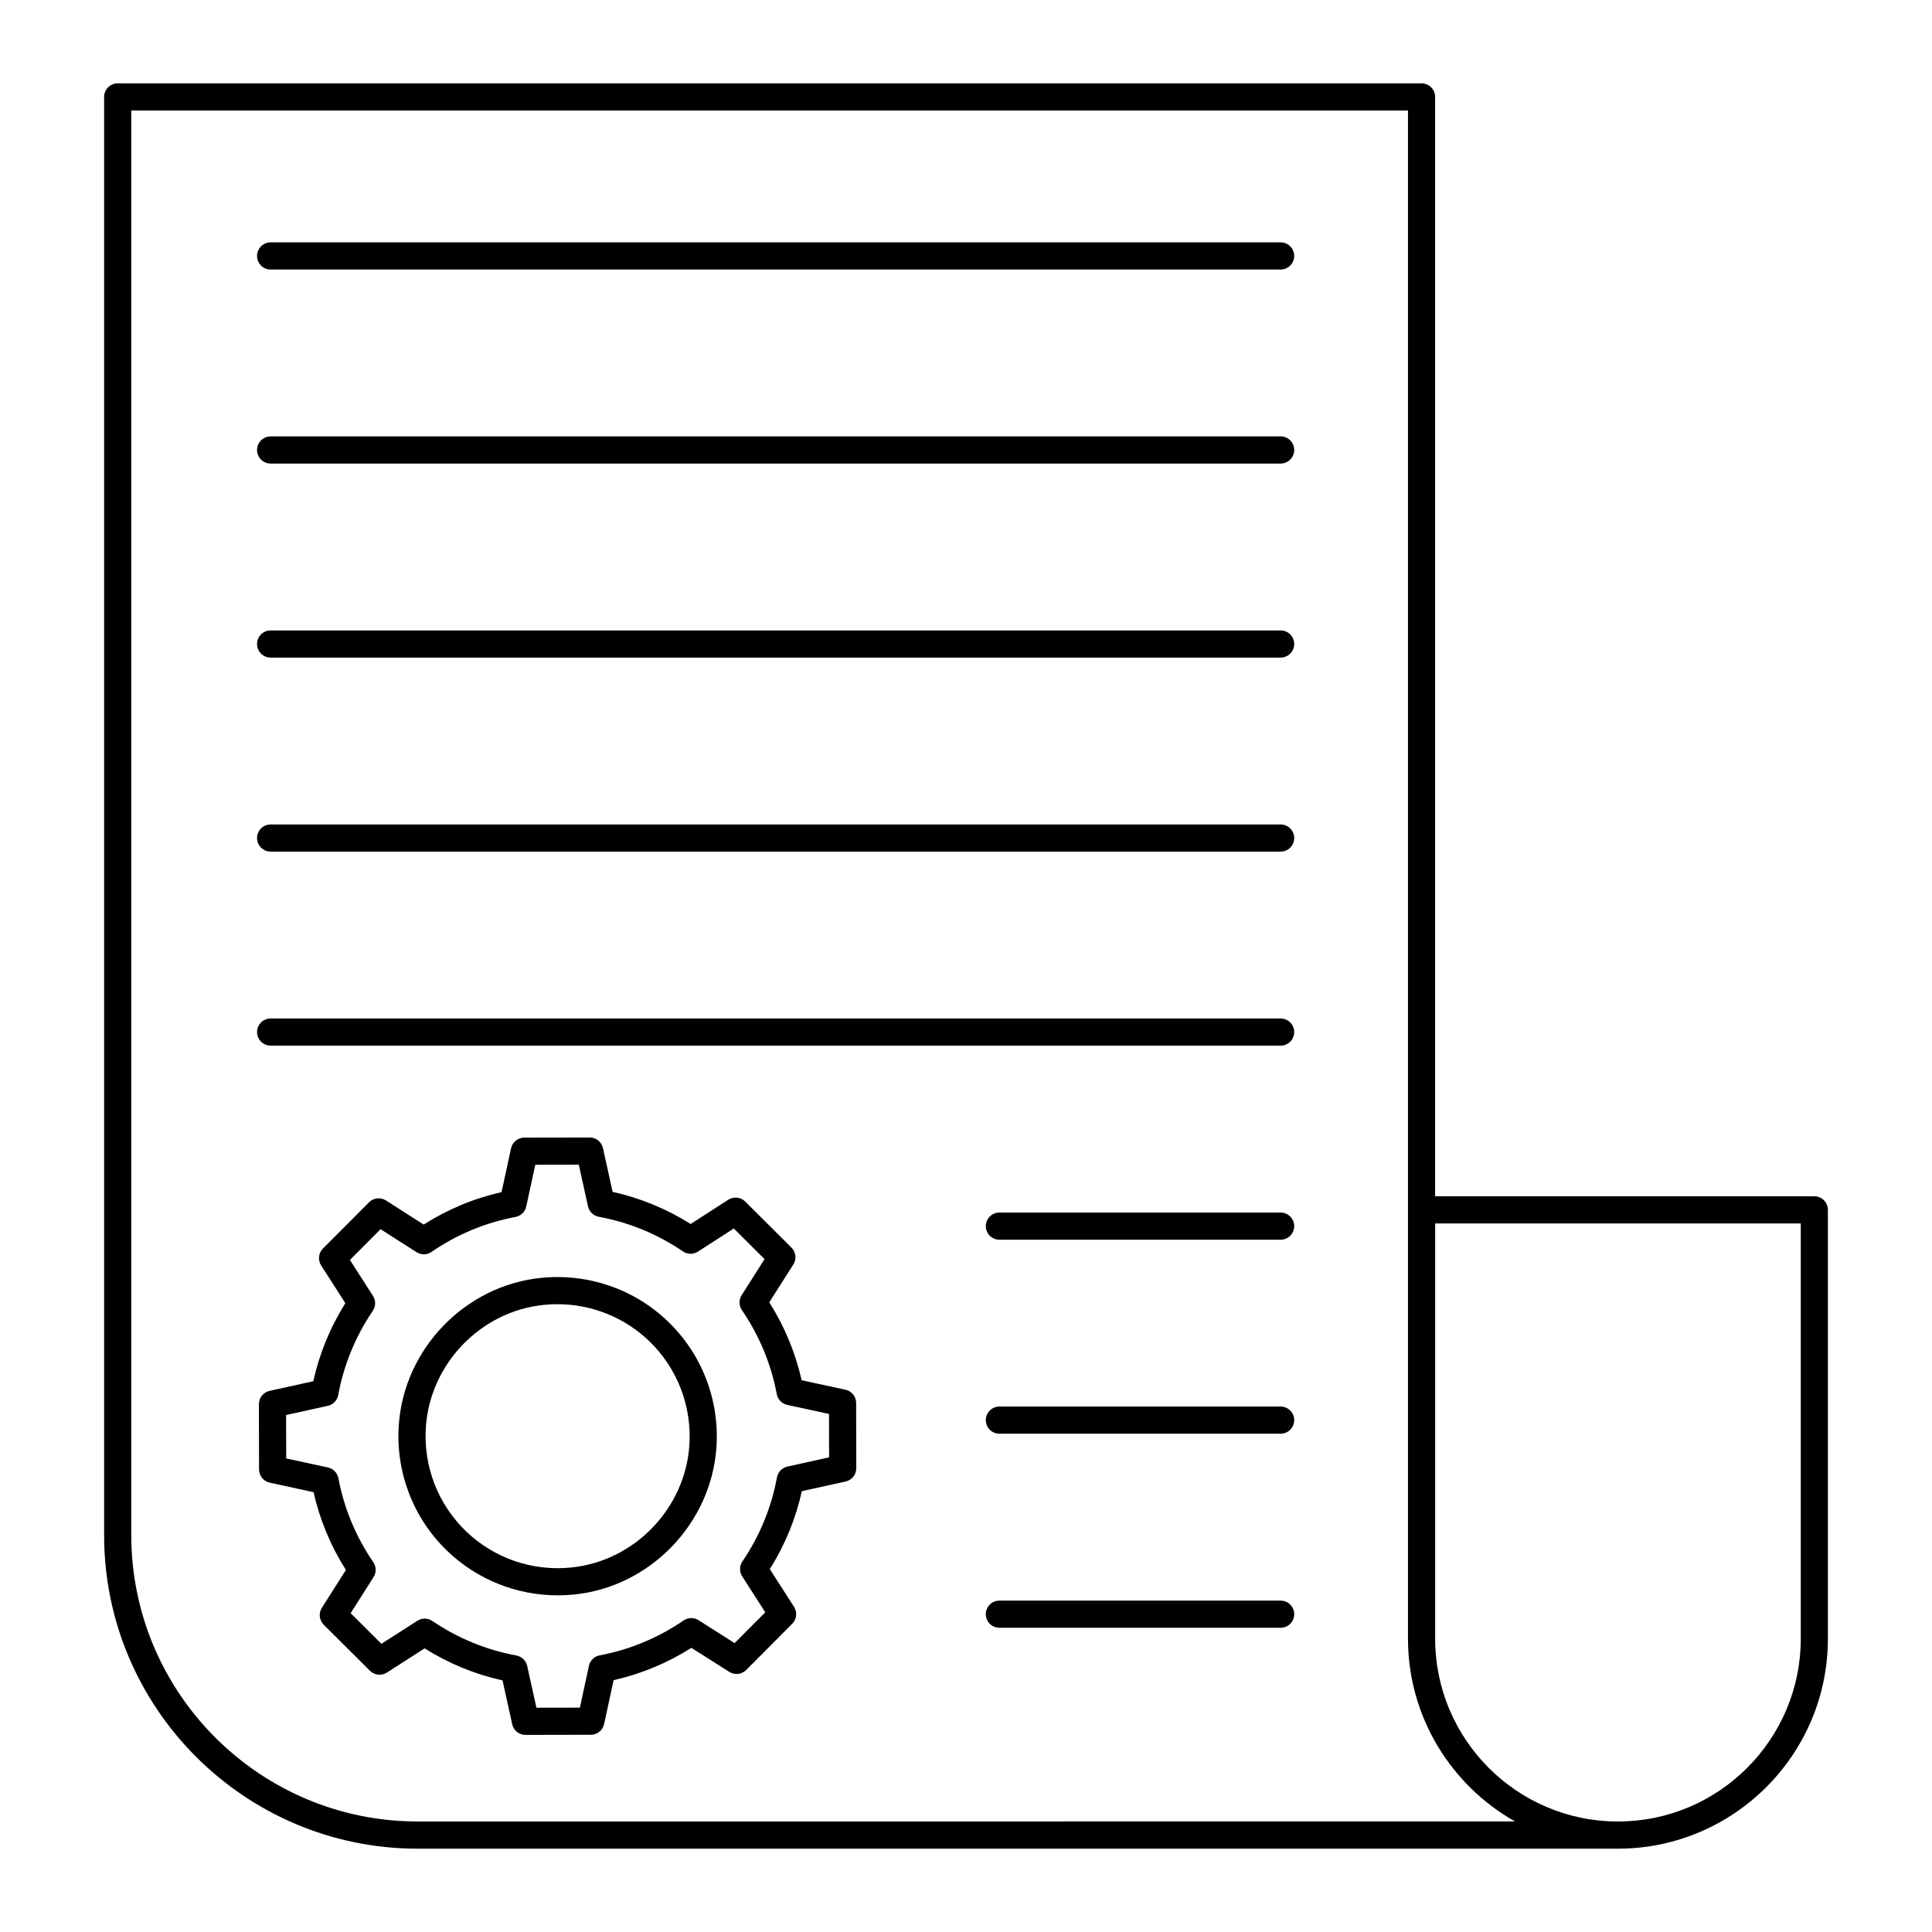
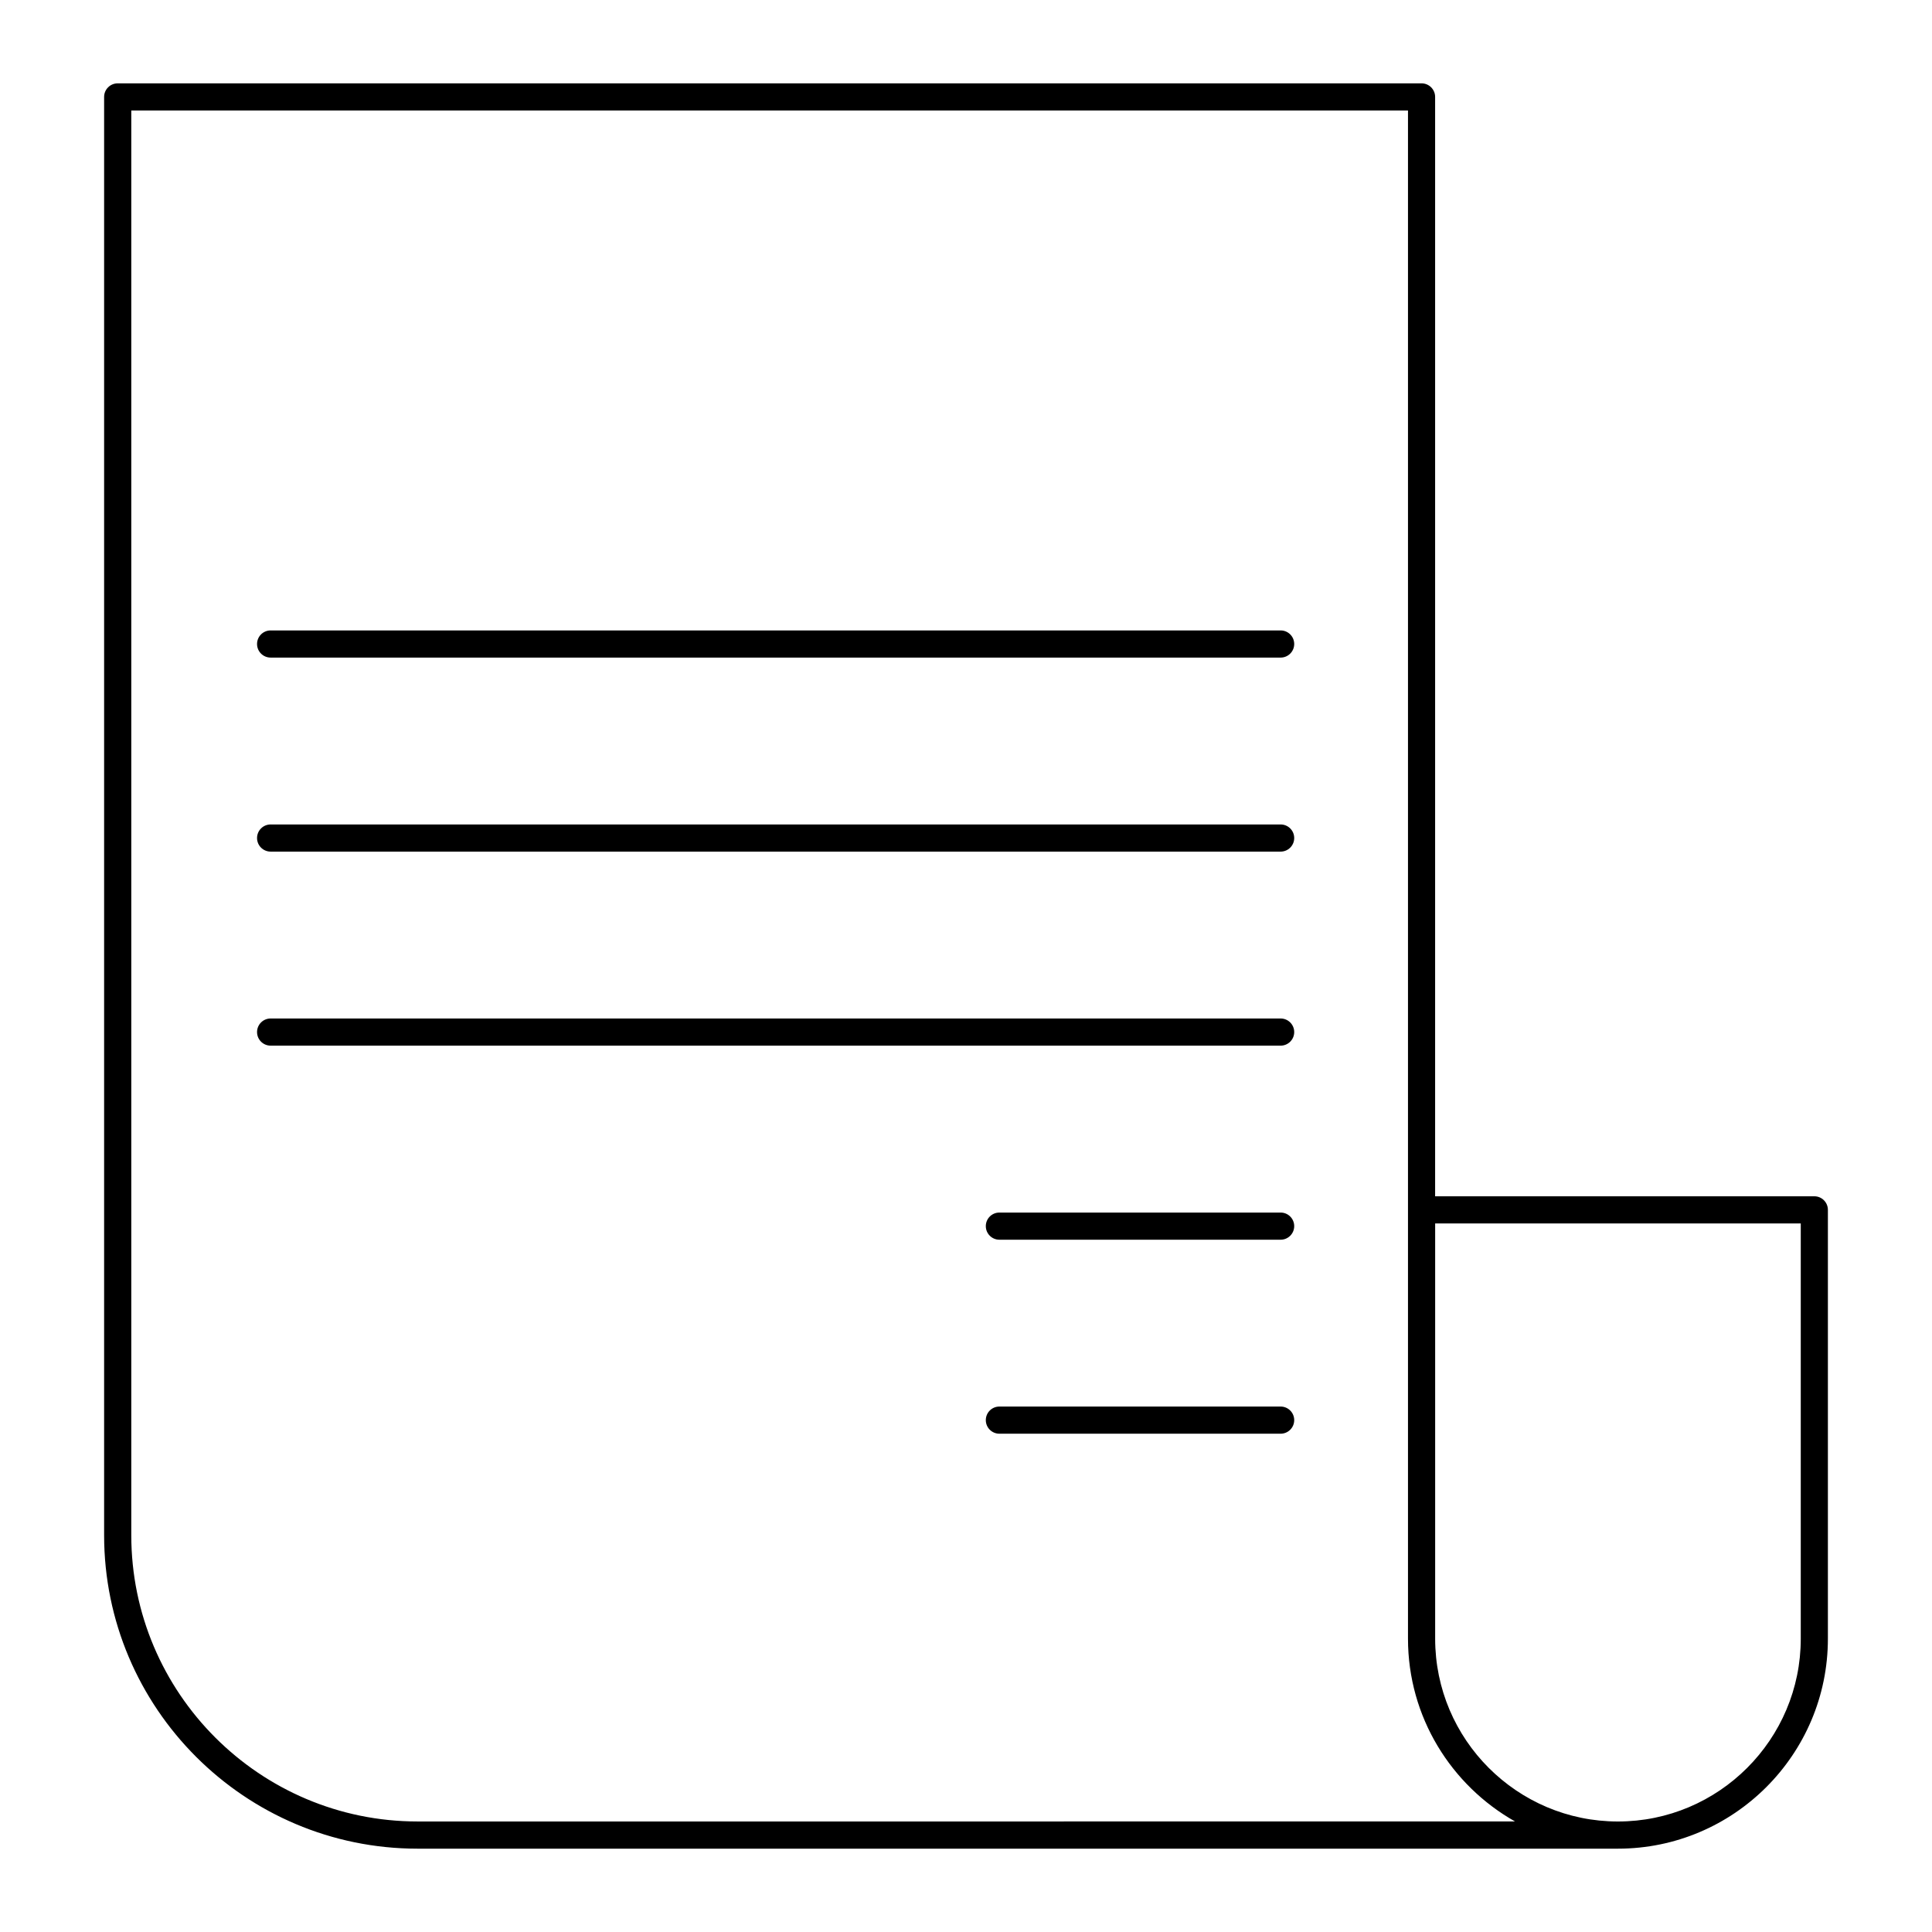
<svg xmlns="http://www.w3.org/2000/svg" fill="#000000" width="800px" height="800px" version="1.1" viewBox="144 144 512 512">
  <g>
-     <path d="m368.05 512.29-11.605-2.512c-1.66-7.336-4.535-14.266-8.574-20.648l6.371-10.027c0.906-1.422 0.699-3.289-0.496-4.481l-12.254-12.203c-1.195-1.188-3.066-1.387-4.488-0.473l-9.973 6.426c-6.383-4.019-13.32-6.879-20.68-8.512l-2.562-11.594c-0.367-1.648-1.824-2.82-3.516-2.82h-0.008l-17.32 0.035c-1.691 0.004-3.152 1.184-3.512 2.836l-2.516 11.609c-7.352 1.664-14.277 4.547-20.641 8.594l-9.996-6.391c-1.426-0.906-3.293-0.699-4.488 0.492l-12.207 12.254c-1.191 1.199-1.391 3.062-0.48 4.484l6.414 10c-4.012 6.394-6.863 13.332-8.492 20.68l-11.594 2.562c-1.652 0.367-2.824 1.832-2.82 3.519l0.035 17.293c0.004 1.691 1.184 3.152 2.836 3.512l11.609 2.516c1.66 7.328 4.535 14.246 8.574 20.621l-6.375 10.027c-0.906 1.422-0.699 3.285 0.496 4.481l12.254 12.207c1.195 1.18 3.055 1.391 4.484 0.477l10-6.414c6.391 4.012 13.32 6.859 20.652 8.492l2.562 11.617c0.363 1.648 1.824 2.82 3.516 2.82h0.008l17.32-0.035c1.691-0.004 3.152-1.184 3.512-2.836l2.516-11.633c7.324-1.656 14.242-4.535 20.621-8.57l10.027 6.371c1.422 0.91 3.289 0.695 4.481-0.496l12.203-12.254c1.191-1.199 1.391-3.062 0.48-4.484l-6.414-10c4.012-6.394 6.863-13.328 8.492-20.656l11.598-2.562c1.652-0.367 2.824-1.832 2.82-3.519l-0.035-17.297c0-1.688-1.18-3.152-2.836-3.508zm-15.383 20.367c-1.414 0.312-2.5 1.441-2.762 2.859-1.477 8.004-4.555 15.496-9.156 22.281-0.809 1.191-0.828 2.75-0.051 3.965l6.109 9.523-8.125 8.156-9.551-6.07c-1.215-0.773-2.773-0.746-3.961 0.066-6.766 4.629-14.25 7.738-22.242 9.246-1.422 0.266-2.547 1.359-2.852 2.773l-2.398 11.086-11.523 0.02-2.445-11.074c-0.312-1.414-1.438-2.5-2.859-2.762-8.008-1.48-15.504-4.559-22.281-9.156-0.609-0.414-1.312-0.621-2.019-0.621-0.676 0-1.352 0.191-1.945 0.57l-9.527 6.113-8.156-8.125 6.07-9.551c0.773-1.211 0.746-2.773-0.066-3.961-4.625-6.762-7.738-14.242-9.246-22.246-0.266-1.418-1.359-2.543-2.773-2.852l-11.062-2.398-0.023-11.504 11.051-2.441c1.414-0.312 2.5-1.441 2.762-2.859 1.48-8.023 4.562-15.527 9.156-22.305 0.809-1.195 0.828-2.75 0.051-3.965l-6.113-9.523 8.121-8.152 9.527 6.086c1.219 0.777 2.785 0.754 3.977-0.066 6.738-4.633 14.227-7.75 22.258-9.266 1.422-0.266 2.543-1.359 2.848-2.773l2.398-11.062 11.527-0.02 2.441 11.051c0.312 1.414 1.438 2.5 2.859 2.762 8.039 1.484 15.539 4.57 22.301 9.176 1.195 0.82 2.762 0.836 3.977 0.051l9.5-6.125 8.152 8.117-6.07 9.551c-0.773 1.211-0.746 2.773 0.066 3.961 4.625 6.762 7.734 14.254 9.246 22.27 0.27 1.418 1.363 2.543 2.777 2.852l11.062 2.394 0.023 11.504z" />
-     <path d="m287.37 482.65c-20.141 2.043-36.344 18.836-37.691 39.07-0.836 12.484 3.836 24.605 12.812 33.258 7.91 7.621 18.406 11.805 29.328 11.805 1.473 0 2.957-0.078 4.438-0.227 20.141-2.09 36.312-18.926 37.617-39.156 0.801-12.445-3.871-24.527-12.812-33.148-8.953-8.641-21.234-12.863-33.691-11.602zm39.324 44.281c-1.082 16.773-14.48 30.727-31.176 32.457l-0.004 0.004c-10.363 1.098-20.582-2.422-28.027-9.598s-11.316-17.234-10.629-27.598c1.121-16.77 14.547-30.695 31.234-32.383 1.207-0.121 2.41-0.184 3.606-0.184 9.082 0 17.805 3.473 24.367 9.797 7.422 7.152 11.293 17.176 10.629 27.504z" />
    <path d="m520.72 166.09h-345.53c-1.988 0-3.598 1.609-3.598 3.598v381.15c0 45.812 37.266 83.078 83.074 83.078h318.1c30.68 0 55.645-24.961 55.645-55.641v-113.65c0-1.988-1.609-3.598-3.598-3.598h-100.49v-291.34c0-1.992-1.613-3.602-3.602-3.602zm-266.05 460.62c-41.84 0-75.879-34.039-75.879-75.879v-377.55h338.34v404.98c0 20.77 11.457 38.887 28.367 48.445zm366.55-158.49v110.05c0 26.711-21.73 48.445-48.445 48.445s-48.445-21.73-48.445-48.445v-110.05z" />
-     <path d="m483.38 208.23h-267.66c-1.988 0-3.598 1.609-3.598 3.598s1.609 3.598 3.598 3.598h267.66c1.988 0 3.598-1.609 3.598-3.598s-1.609-3.598-3.598-3.598z" />
-     <path d="m483.38 259.65h-267.66c-1.988 0-3.598 1.609-3.598 3.598s1.609 3.598 3.598 3.598h267.66c1.988 0 3.598-1.609 3.598-3.598s-1.609-3.598-3.598-3.598z" />
    <path d="m483.38 311.07h-267.66c-1.988 0-3.598 1.609-3.598 3.598s1.609 3.598 3.598 3.598h267.66c1.988 0 3.598-1.609 3.598-3.598s-1.609-3.598-3.598-3.598z" />
    <path d="m483.38 362.49h-267.66c-1.988 0-3.598 1.609-3.598 3.598 0 1.988 1.609 3.598 3.598 3.598h267.66c1.988 0 3.598-1.609 3.598-3.598 0-1.988-1.609-3.598-3.598-3.598z" />
    <path d="m483.38 413.91h-267.66c-1.988 0-3.598 1.609-3.598 3.598s1.609 3.598 3.598 3.598h267.66c1.988 0 3.598-1.609 3.598-3.598s-1.609-3.598-3.598-3.598z" />
    <path d="m483.38 465.34h-74.531c-1.988 0-3.598 1.609-3.598 3.598 0 1.988 1.609 3.598 3.598 3.598h74.531c1.988 0 3.598-1.609 3.598-3.598 0-1.988-1.609-3.598-3.598-3.598z" />
    <path d="m483.38 516.75h-74.531c-1.988 0-3.598 1.609-3.598 3.598 0 1.988 1.609 3.598 3.598 3.598h74.531c1.988 0 3.598-1.609 3.598-3.598 0-1.988-1.609-3.598-3.598-3.598z" />
-     <path d="m483.38 568.18h-74.531c-1.988 0-3.598 1.609-3.598 3.598 0 1.988 1.609 3.598 3.598 3.598h74.531c1.988 0 3.598-1.609 3.598-3.598 0-1.988-1.609-3.598-3.598-3.598z" />
  </g>
</svg>